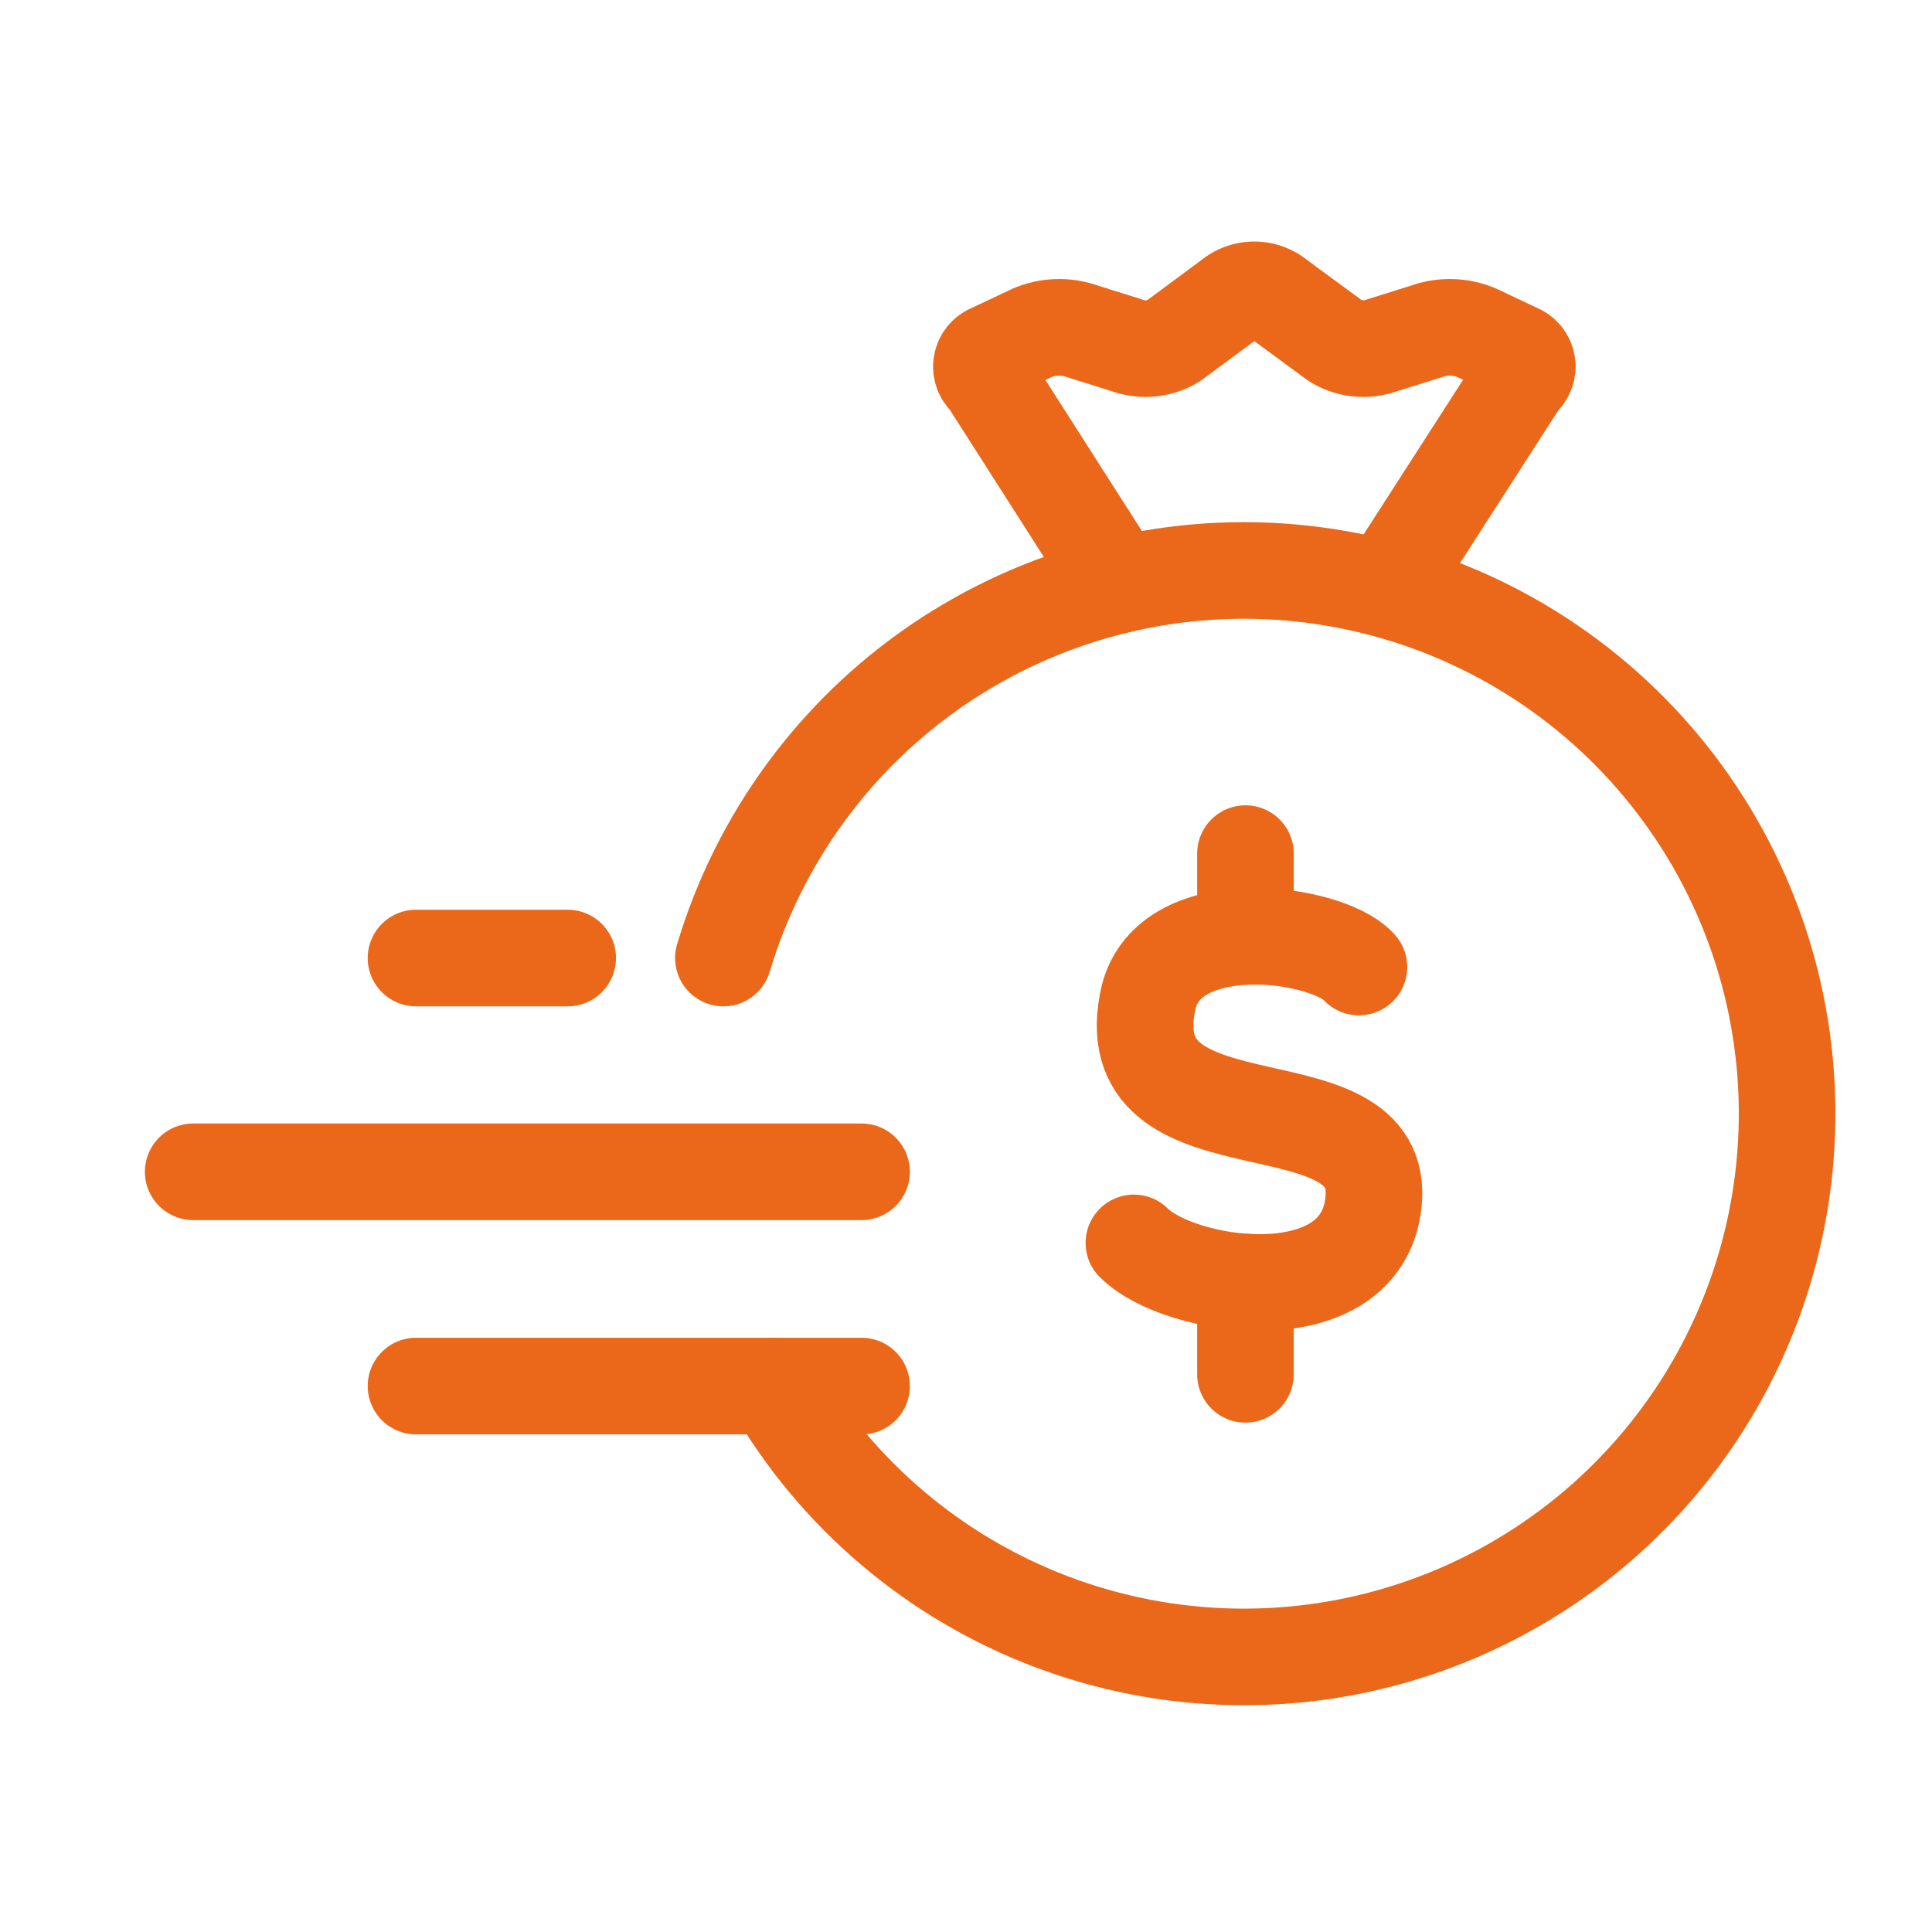
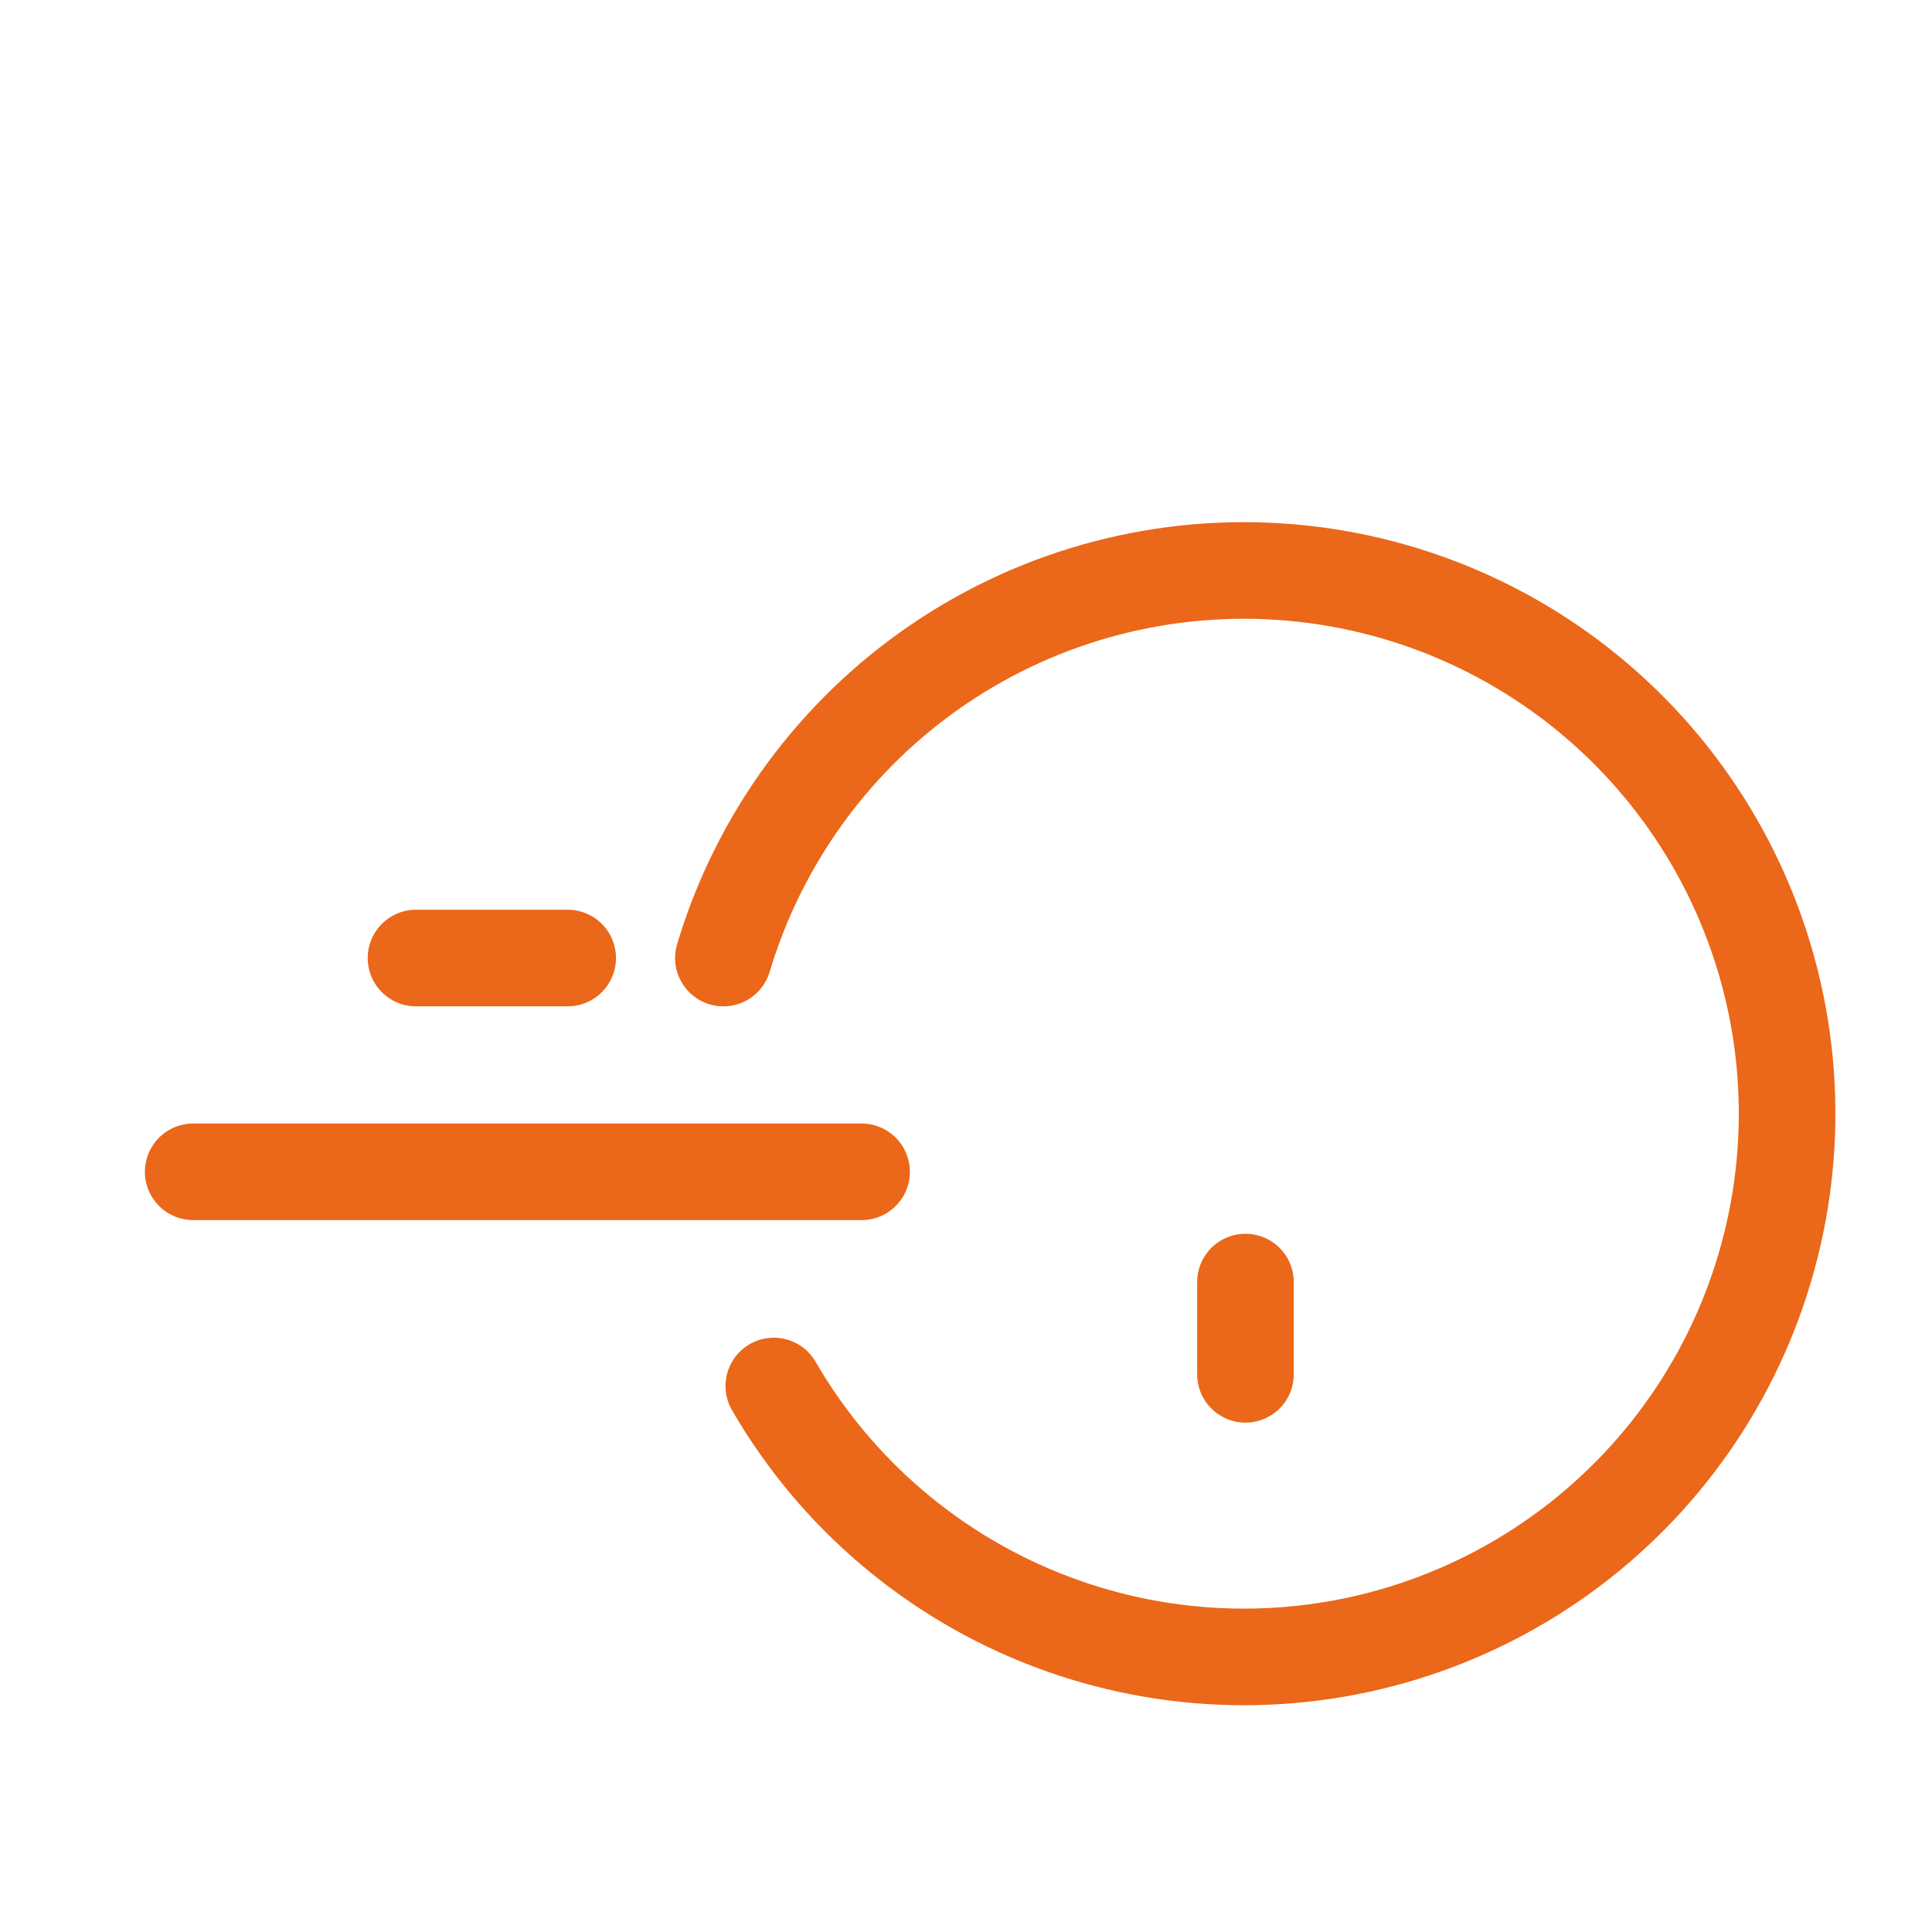
<svg xmlns="http://www.w3.org/2000/svg" width="40" height="40" viewBox="0 0 40 40" fill="none">
  <path d="M16.021 28.696C17.318 30.935 19.347 32.658 21.767 33.575C24.186 34.492 26.848 34.547 29.303 33.73C31.758 32.913 33.857 31.275 35.245 29.091C36.633 26.907 37.225 24.312 36.923 21.742C36.62 19.173 35.441 16.786 33.583 14.984C31.726 13.183 29.304 12.077 26.727 11.853C24.149 11.629 21.573 12.3 19.432 13.754C17.292 15.208 15.719 17.356 14.977 19.835" stroke="#EB6719" stroke-width="2" stroke-linecap="round" stroke-linejoin="round" />
-   <path d="M8.613 28.697H17.838" stroke="#EB6719" stroke-width="2" stroke-linecap="round" stroke-linejoin="round" />
  <path d="M4 24.261H17.838" stroke="#EB6719" stroke-width="2" stroke-linecap="round" stroke-linejoin="round" />
  <path d="M8.613 19.835H11.753" stroke="#EB6719" stroke-width="2" stroke-linecap="round" stroke-linejoin="round" />
-   <path d="M28.694 12.194L31.489 7.851C31.537 7.816 31.573 7.769 31.596 7.714C31.618 7.66 31.626 7.6 31.617 7.542C31.609 7.484 31.584 7.429 31.547 7.383C31.51 7.338 31.461 7.303 31.405 7.283L30.576 6.891C30.282 6.766 29.953 6.743 29.644 6.826L28.517 7.18C28.369 7.22 28.216 7.229 28.065 7.206C27.914 7.184 27.77 7.131 27.641 7.05L26.373 6.118C26.252 6.041 26.112 6 25.968 6C25.824 6 25.684 6.041 25.563 6.118L24.305 7.05C24.175 7.131 24.031 7.184 23.88 7.206C23.73 7.229 23.576 7.22 23.429 7.18L22.301 6.826C21.992 6.743 21.664 6.766 21.369 6.891L20.54 7.283C20.484 7.302 20.434 7.336 20.396 7.381C20.358 7.426 20.332 7.481 20.323 7.539C20.313 7.597 20.32 7.657 20.341 7.712C20.363 7.767 20.4 7.815 20.447 7.851L23.168 12.11" stroke="#EB6719" stroke-width="2" stroke-linecap="round" stroke-linejoin="round" />
-   <path d="M25.786 17.673V19.387" stroke="#EB6719" stroke-width="2" stroke-linecap="round" stroke-linejoin="round" />
  <path d="M25.786 26.544V28.454" stroke="#EB6719" stroke-width="2" stroke-linecap="round" stroke-linejoin="round" />
-   <path d="M23.476 25.733C24.408 26.665 28.023 27.215 28.415 25.044C28.927 22.164 23.131 24.065 23.755 20.767C24.091 18.819 27.483 19.285 28.135 20.021" stroke="#EB6719" stroke-width="2" stroke-linecap="round" stroke-linejoin="round" />
</svg>